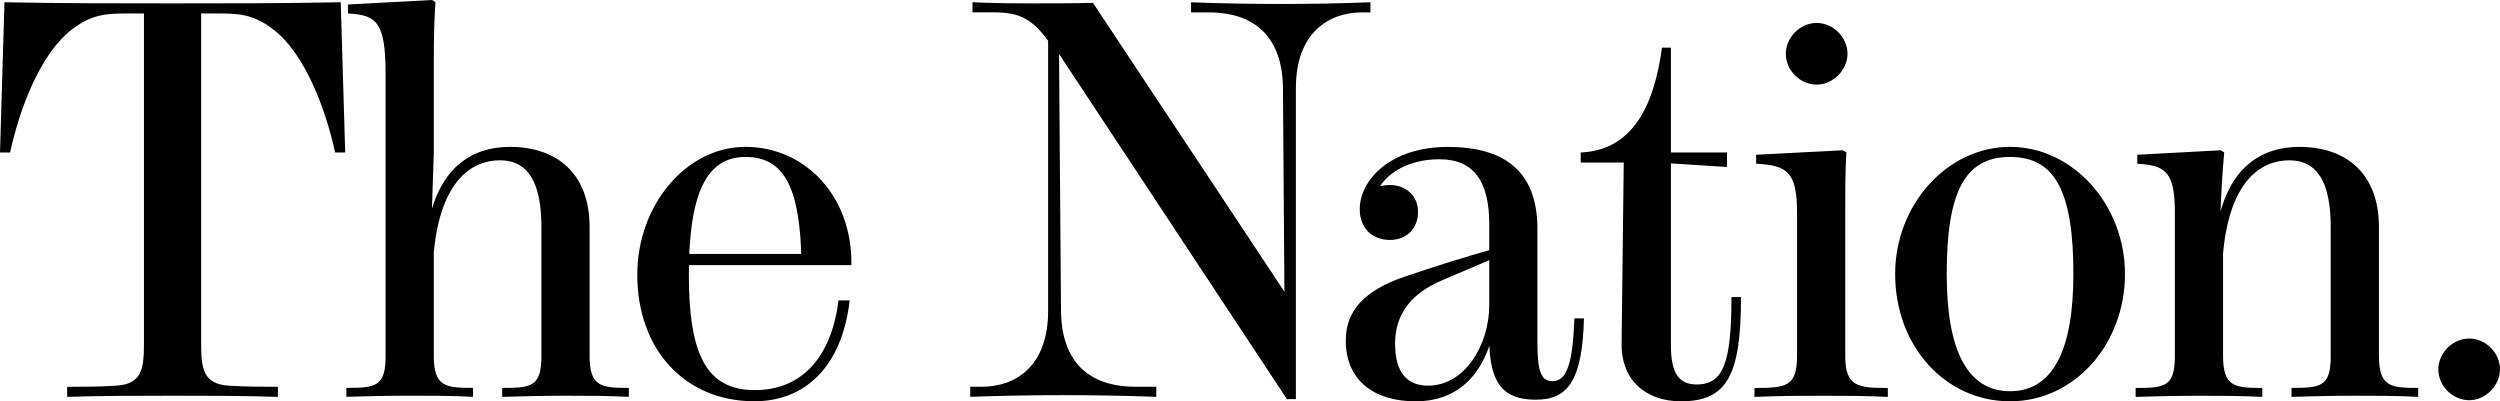
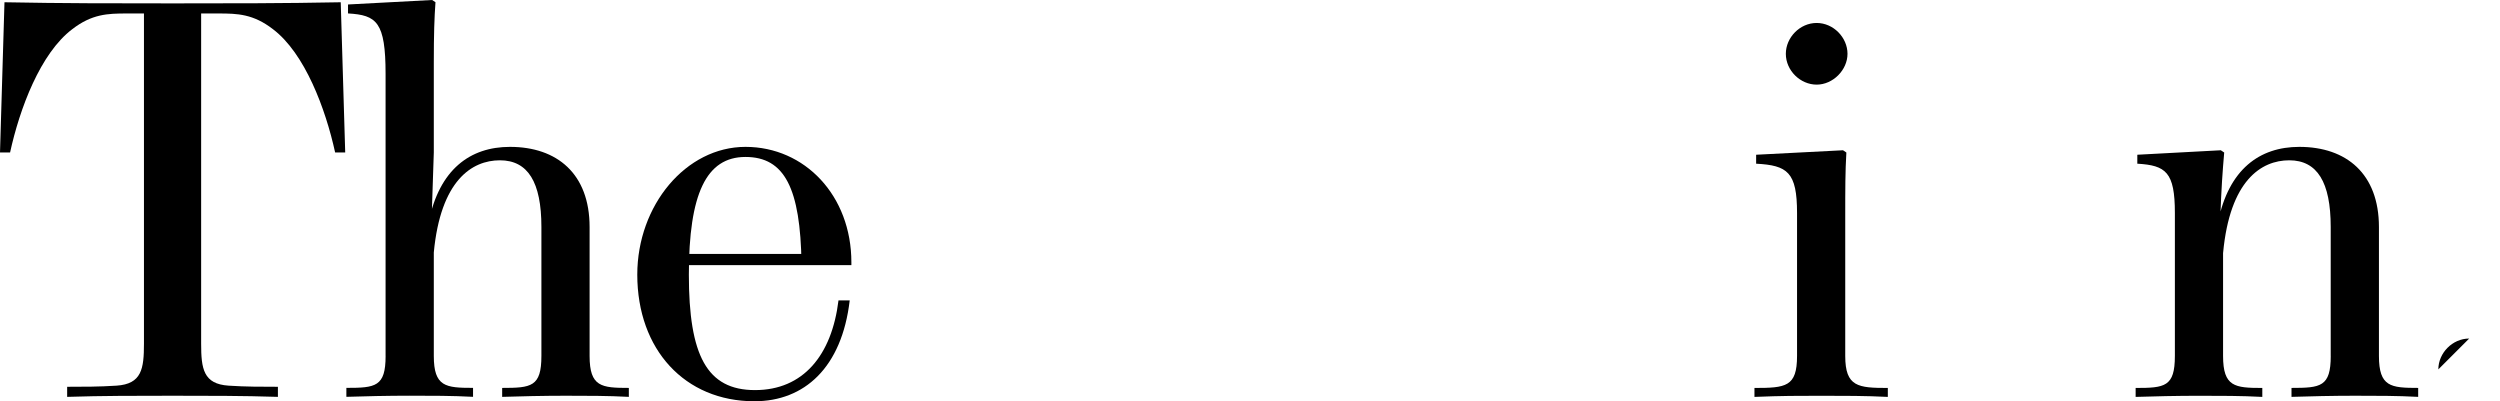
<svg xmlns="http://www.w3.org/2000/svg" id="a" viewBox="74.9 254.45 642.22 103.1" alt="the nation logo">
  <defs>
    <style>.nation-large__b{fill:#000;}</style>
  </defs>
  <path class="nation-large__b" d="M119.23,255.32c14.69,0,28.51,0,43.2-.29l1.15,38.59h-2.59c-2.45-11.23-7.78-25.48-15.98-31.68-5.04-3.89-9.07-4.03-13.96-4.03h-23.61c-4.89,0-8.93,.14-13.97,4.03-8.21,6.19-13.53,20.45-15.98,31.68h-2.59l1.15-38.59c14.69,.29,28.51,.29,43.19,.29Zm-14.4,98.2c6.48-.43,7.05-4.32,7.05-10.8v-86.25h14.69v86.25c0,6.48,.58,10.37,7.05,10.8,4.32,.29,8.64,.29,12.67,.29v2.59c-8.93-.29-18-.29-27.07-.29s-18.14,0-27.07,.29v-2.59c4.03,0,8.35,0,12.67-.29Z" />
  <path class="nation-large__b" d="M173.95,345.88v-72.43c0-13.39-2.3-15.12-9.65-15.55v-2.3l21.6-1.15,.87,.57c-.29,4.04-.43,8.07-.43,15.55v23.04l-.58,17.57,.58,1.01v33.69c0,7.92,3.02,8.21,10.08,8.21v2.3c-5.33-.29-10.8-.29-16.27-.29s-11.81,.14-16.27,.29v-2.3c7.49,0,10.08-.29,10.08-8.21Zm40.03,0v-33.12c0-11.52-3.46-17.13-10.66-17.13s-15.26,5.18-16.99,23.76l-1.3-7.92c2.74-13.53,10.66-19.29,20.88-19.29,12.09,0,20.45,6.91,20.45,20.59v33.12c0,7.92,3.02,8.21,10.08,8.21v2.3c-5.33-.29-10.8-.29-16.27-.29s-11.81,.14-16.27,.29v-2.3c7.48,0,10.08-.29,10.08-8.21Z" />
  <path class="nation-large__b" d="M238.61,325.01c0-17.85,12.53-32.83,27.79-32.83s27.21,12.53,27.21,29.66v.72h-45.79v-2.88h40.03l-7.05,2.45c-.29-19.29-4.32-27.36-14.4-27.36s-14.54,9.5-14.54,30.23,4.61,29.66,16.99,29.66,19.72-8.93,21.45-23.04h2.88c-2.02,17.28-11.66,25.91-24.48,25.91-17.85,0-30.09-13.25-30.09-32.54Z" />
-   <path class="nation-large__b" d="M324.14,353.8h3.02c8.5,0,16.99-5.18,16.99-19.44v-74.73h2.74l.57,74.73c.14,12.67,6.77,19.44,19.15,19.44h5.33v2.59c-7.92-.29-15.98-.43-23.9-.43s-15.98,.14-23.9,.43v-2.59Zm22.32-86.25l-1.29-1.15c-4.75-7.05-8.06-8.78-15.12-8.78h-5.33v-2.59c6.48,.29,11.66,.29,15.4,.29s11.09,0,15.55-.14l50.68,76.46-1.44,6.33-.43-60.9c-.14-12.67-6.77-19.44-19.15-19.44h-4.46v-2.59c7.63,.29,15.41,.43,23.04,.43s15.41-.14,23.04-.43v2.59h-2.16c-8.5,0-16.99,5.18-16.99,19.44v79.91h-2.3l-59.03-89.41Z" />
-   <path class="nation-large__b" d="M420.62,341.85c0-7.63,4.89-12.82,14.97-16.27,8.06-2.74,15.7-5.18,24.62-7.63v2.16l-14.83,6.34c-8.21,3.45-12.1,8.93-12.1,16.27s3.02,10.8,8.49,10.8c9.36,0,15.7-10.37,15.7-20.73v-20.73c0-10.95-3.89-16.7-12.81-16.7-7.92,0-14.4,3.6-16.56,9.5l-.58-2.02c1.15-.43,2.59-.86,4.46-.86,4.03,0,7.2,2.73,7.2,6.91s-2.88,7.2-7.2,7.2c-4.75,0-7.78-3.17-7.78-7.92,0-7.49,7.92-15.98,22.6-15.98s23.04,6.34,23.04,21.02v29.37c0,7.77,1.15,9.79,3.89,9.79,3.89,0,5.18-5.18,5.62-16.12h2.45c-.43,15.84-4.03,20.88-12.38,20.88s-11.95-4.18-11.95-15.7l1.44-3.6c-2.59,13.96-10.51,19.72-20.3,19.72-10.37,0-18-5.04-18-15.69Z" />
-   <path class="nation-large__b" d="M518.54,293.62v3.74l-17.71-1.15h-19.87v-2.59c13.96-.58,19-13.1,20.88-26.93h2.3v76.45c0,6.91,1.87,10.08,6.62,10.08,6.91,0,8.93-5.76,8.93-22.46h2.45c0,20.16-3.6,26.78-15.41,26.78-9.36,0-15.41-5.76-15.26-14.83l.58-49.1h26.49Z" />
  <path class="nation-large__b" d="M536.54,345.88v-36.71c0-10.51-2.45-12.24-10.51-12.67v-2.3l22.32-1.15,.86,.58c-.29,5.04-.29,8.93-.29,16.99v35.28c0,7.92,3.31,8.21,10.94,8.21v2.3c-5.62-.29-11.38-.29-17.13-.29s-10.08,0-17.13,.29v-2.3c8.06,0,10.94-.29,10.94-8.21Zm-2.88-77.61c0-4.18,3.6-7.92,7.92-7.92s7.92,3.75,7.92,7.92-3.74,7.92-7.92,7.92-7.92-3.6-7.92-7.92Z" />
-   <path class="nation-large__b" d="M561.74,324.86c0-17.85,13.39-32.68,29.52-32.68s29.52,14.83,29.52,32.68-12.81,32.68-29.52,32.68-29.52-14.25-29.52-32.68Zm45.79,0c0-21.31-4.75-30.09-16.27-30.09s-16.27,8.78-16.27,30.09c0,19.87,5.47,30.09,16.27,30.09s16.27-10.22,16.27-30.09Z" />
  <path class="nation-large__b" d="M633.6,345.88v-36.71c0-10.51-2.3-12.24-9.65-12.67v-2.3l21.45-1.15,.87,.58c-.43,5.04-.72,8.93-1.01,16.99h.72v35.28c0,7.92,3.02,8.21,10.08,8.21v2.3c-5.33-.29-10.8-.29-16.27-.29s-11.8,.14-16.27,.29v-2.3c7.49,0,10.08-.29,10.08-8.21Zm40.03,0v-33.12c0-11.52-3.46-17.13-10.65-17.13s-15.26,5.18-16.99,23.76l-1.3-7.92c2.74-13.53,10.66-19.29,20.88-19.29,12.09,0,20.45,6.91,20.45,20.59v33.12c0,7.92,3.02,8.21,10.08,8.21v2.3c-5.33-.29-10.8-.29-16.27-.29s-11.81,.14-16.27,.29v-2.3c7.49,0,10.08-.29,10.08-8.21Z" />
-   <path class="nation-large__b" d="M701.28,349.34c0-4.18,3.6-7.92,7.92-7.92s7.92,3.74,7.92,7.92-3.74,7.92-7.92,7.92-7.92-3.6-7.92-7.92Z" />
+   <path class="nation-large__b" d="M701.28,349.34c0-4.18,3.6-7.92,7.92-7.92Z" />
</svg>